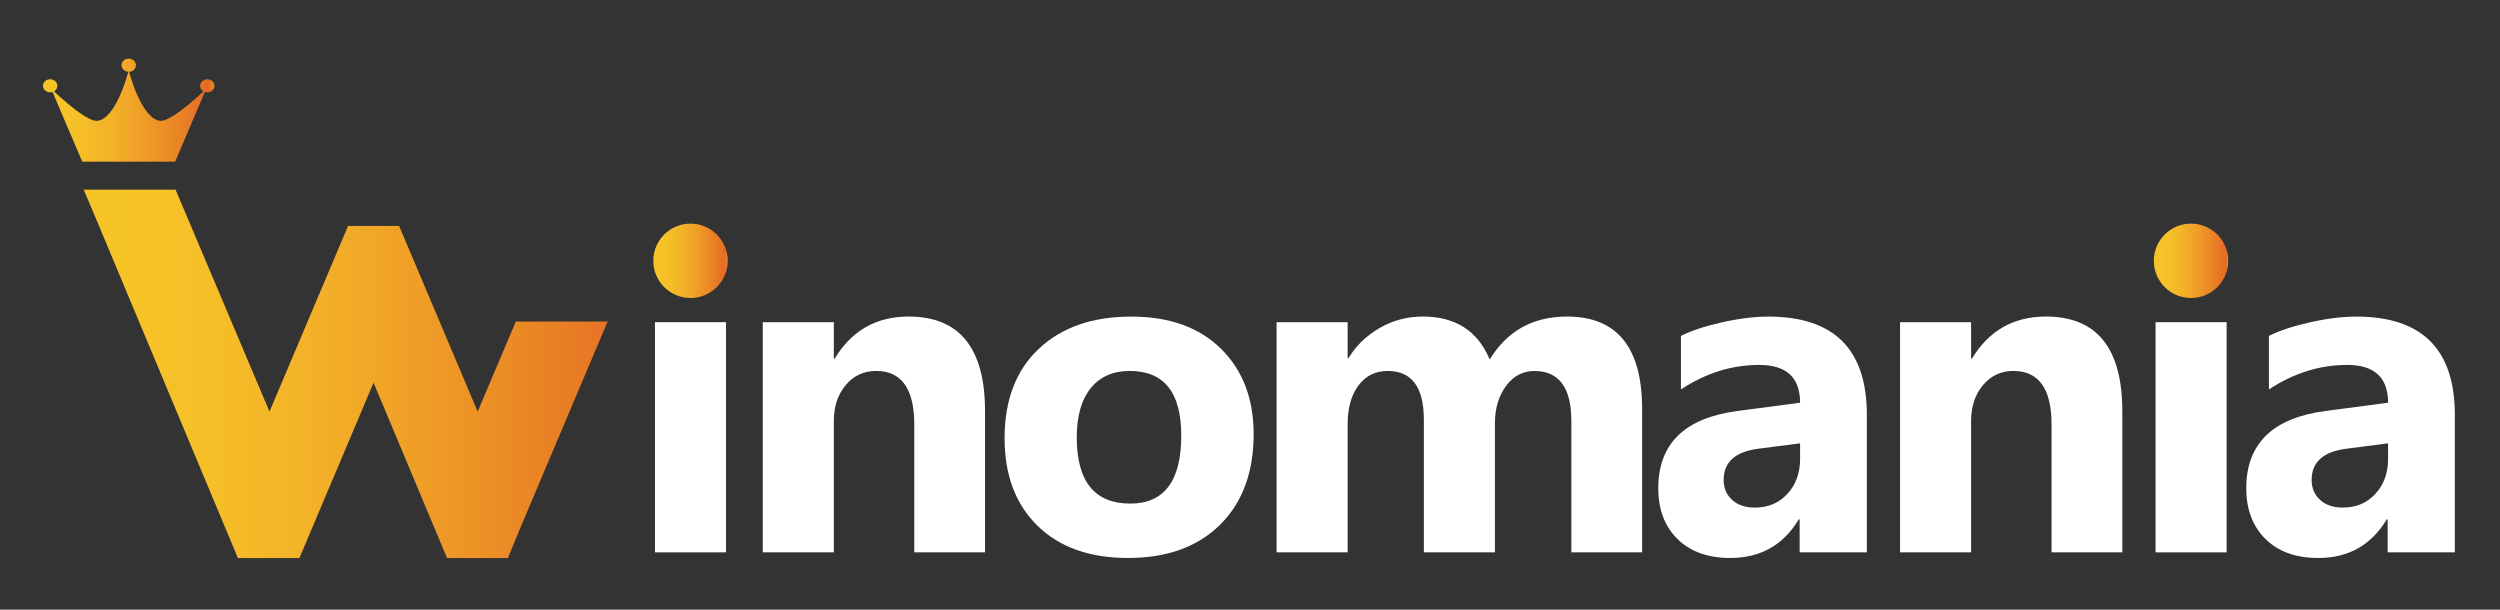
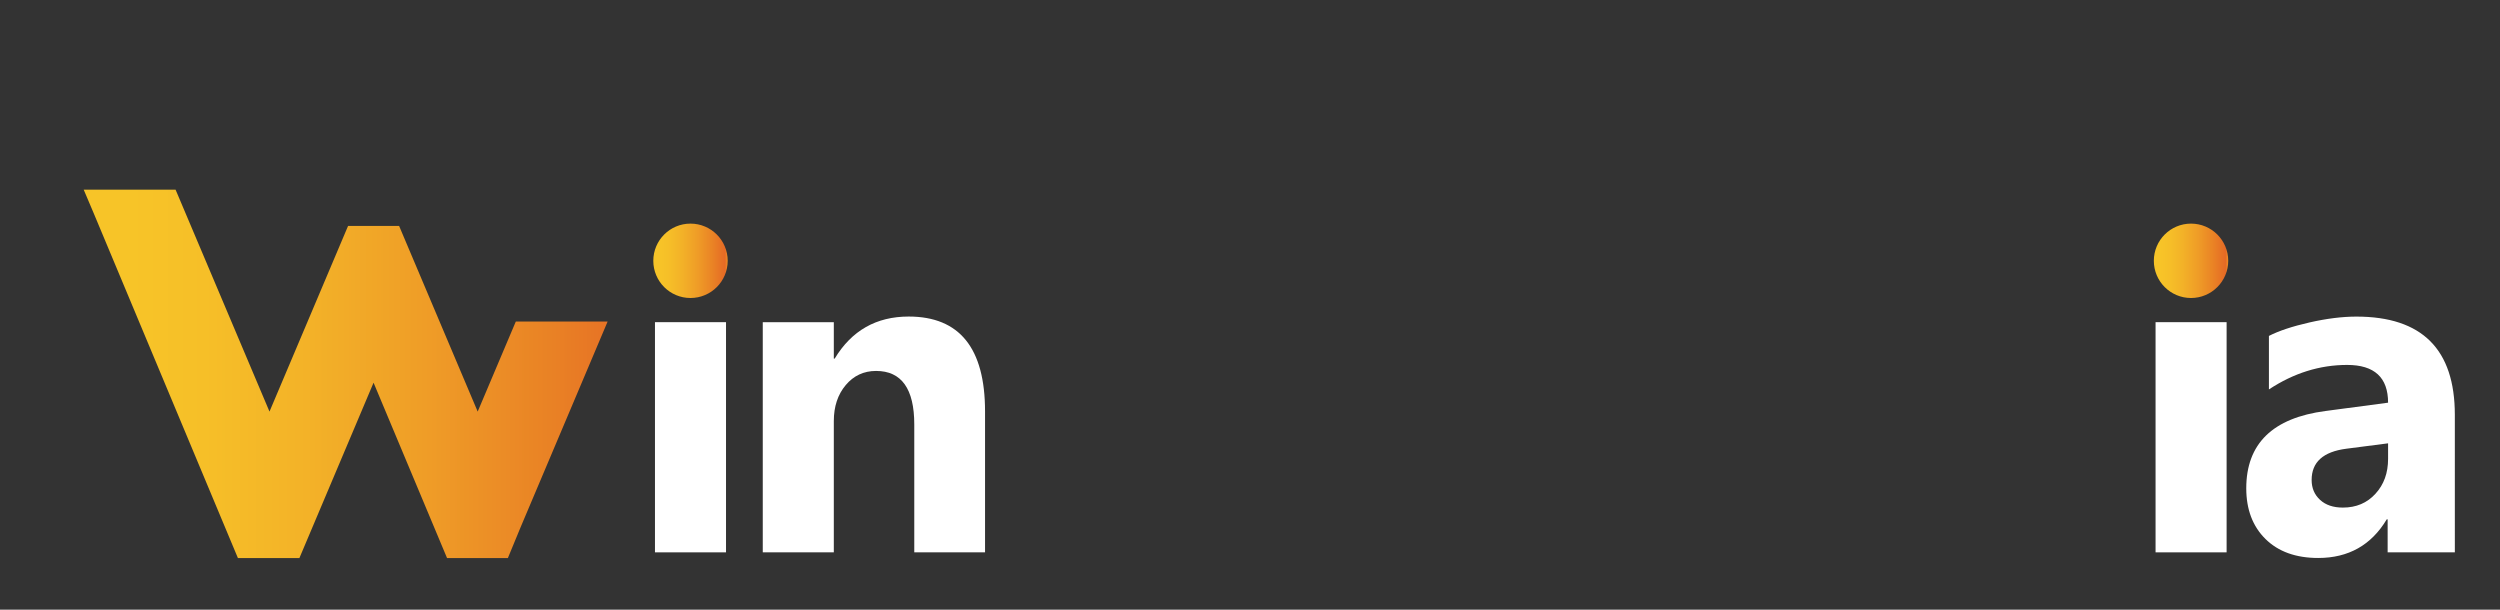
<svg xmlns="http://www.w3.org/2000/svg" version="1.1" id="Layer_1" x="0px" y="0px" viewBox="0 0 448.99 109.49" style="enable-background:new 0 0 448.99 109.49;" xml:space="preserve">
  <rect x="0" y="0" width="448.99" height="109.49" fill="#333333" stroke="none" />
  <style type="text/css">
	.st0{fill:#FFFFFF;}
	.st1{fill:url(#SVGID_1_);}
	.st2{fill:url(#SVGID_00000094578016518243990360000008461654169981060537_);}
	.st3{fill:url(#SVGID_00000072990713215597387170000016447306287460169094_);}
	.st4{fill:url(#SVGID_00000124149835805431276410000010533105654003137440_);}
</style>
  <g>
    <rect x="117.63" y="57.86" class="st0" width="12.76" height="41.34" />
    <path class="st0" d="M176.92,99.2H164.2V76.23c0-6.4-2.29-9.61-6.86-9.61c-2.21,0-4.03,0.85-5.45,2.54   c-1.43,1.7-2.14,3.85-2.14,6.46V99.2h-12.76V57.86h12.76v6.54h0.16c3.04-5.03,7.47-7.55,13.28-7.55c9.15,0,13.72,5.68,13.72,17.04   V99.2z" />
-     <path class="st0" d="M202.58,100.21c-6.89,0-12.31-1.93-16.25-5.79c-3.94-3.86-5.91-9.1-5.91-15.72c0-6.84,2.04-12.19,6.14-16.05   c4.09-3.86,9.62-5.79,16.59-5.79c6.86,0,12.25,1.93,16.15,5.79c3.9,3.86,5.85,8.97,5.85,15.32c0,6.86-2.01,12.29-6.03,16.27   C215.09,98.22,209.58,100.21,202.58,100.21z M202.9,66.62c-3.01,0-5.36,1.04-7.02,3.11c-1.67,2.07-2.5,5.01-2.5,8.8   c0,7.94,3.2,11.91,9.61,11.91c6.11,0,9.16-4.08,9.16-12.23C212.15,70.49,209.07,66.62,202.9,66.62z" />
-     <path class="st0" d="M294.93,99.2h-12.72V75.63c0-6-2.21-9-6.62-9c-2.1,0-3.81,0.9-5.13,2.7c-1.32,1.8-1.98,4.05-1.98,6.74V99.2   h-12.76V75.38c0-5.84-2.17-8.76-6.5-8.76c-2.18,0-3.92,0.86-5.23,2.58c-1.3,1.72-1.96,4.06-1.96,7.02V99.2h-12.76V57.86h12.76v6.46   h0.16c1.32-2.21,3.17-4,5.55-5.39c2.38-1.39,4.98-2.08,7.81-2.08c5.84,0,9.84,2.57,11.99,7.71c3.15-5.14,7.78-7.71,13.89-7.71   c8.99,0,13.49,5.54,13.49,16.63V99.2z" />
-     <path class="st0" d="M335.28,99.2h-12.07v-5.93h-0.16c-2.77,4.63-6.88,6.94-12.31,6.94c-4.01,0-7.17-1.14-9.47-3.41   c-2.3-2.27-3.45-5.31-3.45-9.1c0-8.02,4.75-12.65,14.25-13.89l11.22-1.49c0-4.52-2.45-6.78-7.35-6.78c-4.93,0-9.61,1.47-14.05,4.4   v-9.61c1.77-0.91,4.21-1.72,7.29-2.42c3.08-0.7,5.89-1.05,8.42-1.05c11.79,0,17.68,5.88,17.68,17.64V99.2z M323.29,82.41v-2.79   l-7.51,0.97c-4.15,0.54-6.22,2.41-6.22,5.61c0,1.45,0.5,2.64,1.51,3.57c1.01,0.93,2.38,1.39,4.1,1.39c2.4,0,4.35-0.83,5.85-2.48   C322.54,87.03,323.29,84.94,323.29,82.41z" />
-     <path class="st0" d="M381.17,99.2h-12.72V76.23c0-6.4-2.29-9.61-6.86-9.61c-2.21,0-4.03,0.85-5.45,2.54   c-1.43,1.7-2.14,3.85-2.14,6.46V99.2h-12.76V57.86H354v6.54h0.16c3.04-5.03,7.47-7.55,13.28-7.55c9.15,0,13.72,5.68,13.72,17.04   V99.2z" />
    <rect x="387.13" y="57.86" class="st0" width="12.76" height="41.34" />
    <path class="st0" d="M440.88,99.2h-12.07v-5.93h-0.16c-2.77,4.63-6.88,6.94-12.31,6.94c-4.01,0-7.17-1.14-9.47-3.41   c-2.3-2.27-3.45-5.31-3.45-9.1c0-8.02,4.75-12.65,14.25-13.89l11.22-1.49c0-4.52-2.45-6.78-7.35-6.78c-4.93,0-9.61,1.47-14.05,4.4   v-9.61c1.77-0.91,4.21-1.72,7.29-2.42c3.08-0.7,5.89-1.05,8.42-1.05c11.79,0,17.68,5.88,17.68,17.64V99.2z M428.89,82.41v-2.79   l-7.51,0.97c-4.15,0.54-6.22,2.41-6.22,5.61c0,1.45,0.5,2.64,1.51,3.57c1.01,0.93,2.38,1.39,4.1,1.39c2.4,0,4.35-0.83,5.85-2.48   C428.14,87.03,428.89,84.94,428.89,82.41z" />
    <linearGradient id="SVGID_1_" gradientUnits="userSpaceOnUse" x1="15.034" y1="67.146" x2="119.15" y2="67.146">
      <stop offset="0.081" style="stop-color:#F7C428" />
      <stop offset="0.209" style="stop-color:#F6BF28" />
      <stop offset="0.385" style="stop-color:#F3B228" />
      <stop offset="0.589" style="stop-color:#EF9D27" />
      <stop offset="0.811" style="stop-color:#E98125" />
      <stop offset="0.964" style="stop-color:#E56A25" />
      <stop offset="1" style="stop-color:#EE8F24" />
    </linearGradient>
    <polygon class="st1" points="109.13,57.74 92.64,57.74 85.79,73.92 74.82,48 71.68,40.58 62.51,40.58 59.37,48 48.4,73.92    32.28,35.83 31.53,34.06 23.82,34.06 15.03,34.06 16.83,38.3 42.73,100.23 53.77,100.23 67.09,68.73 80.29,100.23 91.21,100.23    93.51,94.66  " />
    <linearGradient id="SVGID_00000077304124783750765170000002633321648763767999_" gradientUnits="userSpaceOnUse" x1="7.724" y1="19.783" x2="38.514" y2="19.783">
      <stop offset="0.081" style="stop-color:#F7C428" />
      <stop offset="0.209" style="stop-color:#F6BF28" />
      <stop offset="0.385" style="stop-color:#F3B228" />
      <stop offset="0.589" style="stop-color:#EF9D27" />
      <stop offset="0.811" style="stop-color:#E98125" />
      <stop offset="0.964" style="stop-color:#E56A25" />
      <stop offset="1" style="stop-color:#EE8F24" />
    </linearGradient>
-     <path style="fill:url(#SVGID_00000077304124783750765170000002633321648763767999_);" d="M37.23,14.23c-0.71,0-1.29,0.53-1.29,1.18   c0,0.42,0.24,0.79,0.6,1c-1.05,0.99-3.62,3.33-5.67,4.54c-0.78,0.46-1.48,0.76-2,0.76c-0.04,0-0.08,0-0.12-0.01   c-0.78-0.08-1.54-0.61-2.27-1.5c-1.27-1.54-2.41-4.16-3.29-7.31c0.68-0.03,1.22-0.55,1.22-1.18c0-0.65-0.58-1.18-1.29-1.18   c-0.71,0-1.29,0.53-1.29,1.18c0,0.63,0.54,1.14,1.22,1.18c-0.88,3.15-2.02,5.76-3.29,7.31c-0.72,0.88-1.49,1.42-2.27,1.5   c-0.04,0-0.08,0.01-0.12,0.01c-0.52,0-1.22-0.3-2-0.76c-2.05-1.21-4.62-3.55-5.67-4.54c0.36-0.21,0.6-0.58,0.6-1   c0-0.65-0.58-1.18-1.29-1.18c-0.71,0-1.29,0.53-1.29,1.18c0,0.65,0.58,1.18,1.29,1.18c0.15,0,0.29-0.02,0.43-0.07l5.33,12.51h16.69   l5.33-12.51c0.13,0.04,0.28,0.07,0.43,0.07c0.71,0,1.29-0.53,1.29-1.18C38.51,14.76,37.94,14.23,37.23,14.23z" />
    <linearGradient id="SVGID_00000001653970119156010430000013237884962466965378_" gradientUnits="userSpaceOnUse" x1="117.337" y1="46.843" x2="130.688" y2="46.843">
      <stop offset="0.081" style="stop-color:#F7C428" />
      <stop offset="0.209" style="stop-color:#F6BF28" />
      <stop offset="0.385" style="stop-color:#F3B228" />
      <stop offset="0.589" style="stop-color:#EF9D27" />
      <stop offset="0.811" style="stop-color:#E98125" />
      <stop offset="0.964" style="stop-color:#E56A25" />
      <stop offset="1" style="stop-color:#EE8F24" />
    </linearGradient>
    <circle style="fill:url(#SVGID_00000001653970119156010430000013237884962466965378_);" cx="124.01" cy="46.84" r="6.68" />
    <linearGradient id="SVGID_00000062164062583667788530000017239944622180776095_" gradientUnits="userSpaceOnUse" x1="386.829" y1="46.843" x2="400.18" y2="46.843">
      <stop offset="0.081" style="stop-color:#F7C428" />
      <stop offset="0.209" style="stop-color:#F6BF28" />
      <stop offset="0.385" style="stop-color:#F3B228" />
      <stop offset="0.589" style="stop-color:#EF9D27" />
      <stop offset="0.811" style="stop-color:#E98125" />
      <stop offset="0.964" style="stop-color:#E56A25" />
      <stop offset="1" style="stop-color:#EE8F24" />
    </linearGradient>
    <circle style="fill:url(#SVGID_00000062164062583667788530000017239944622180776095_);" cx="393.5" cy="46.84" r="6.68" />
  </g>
</svg>